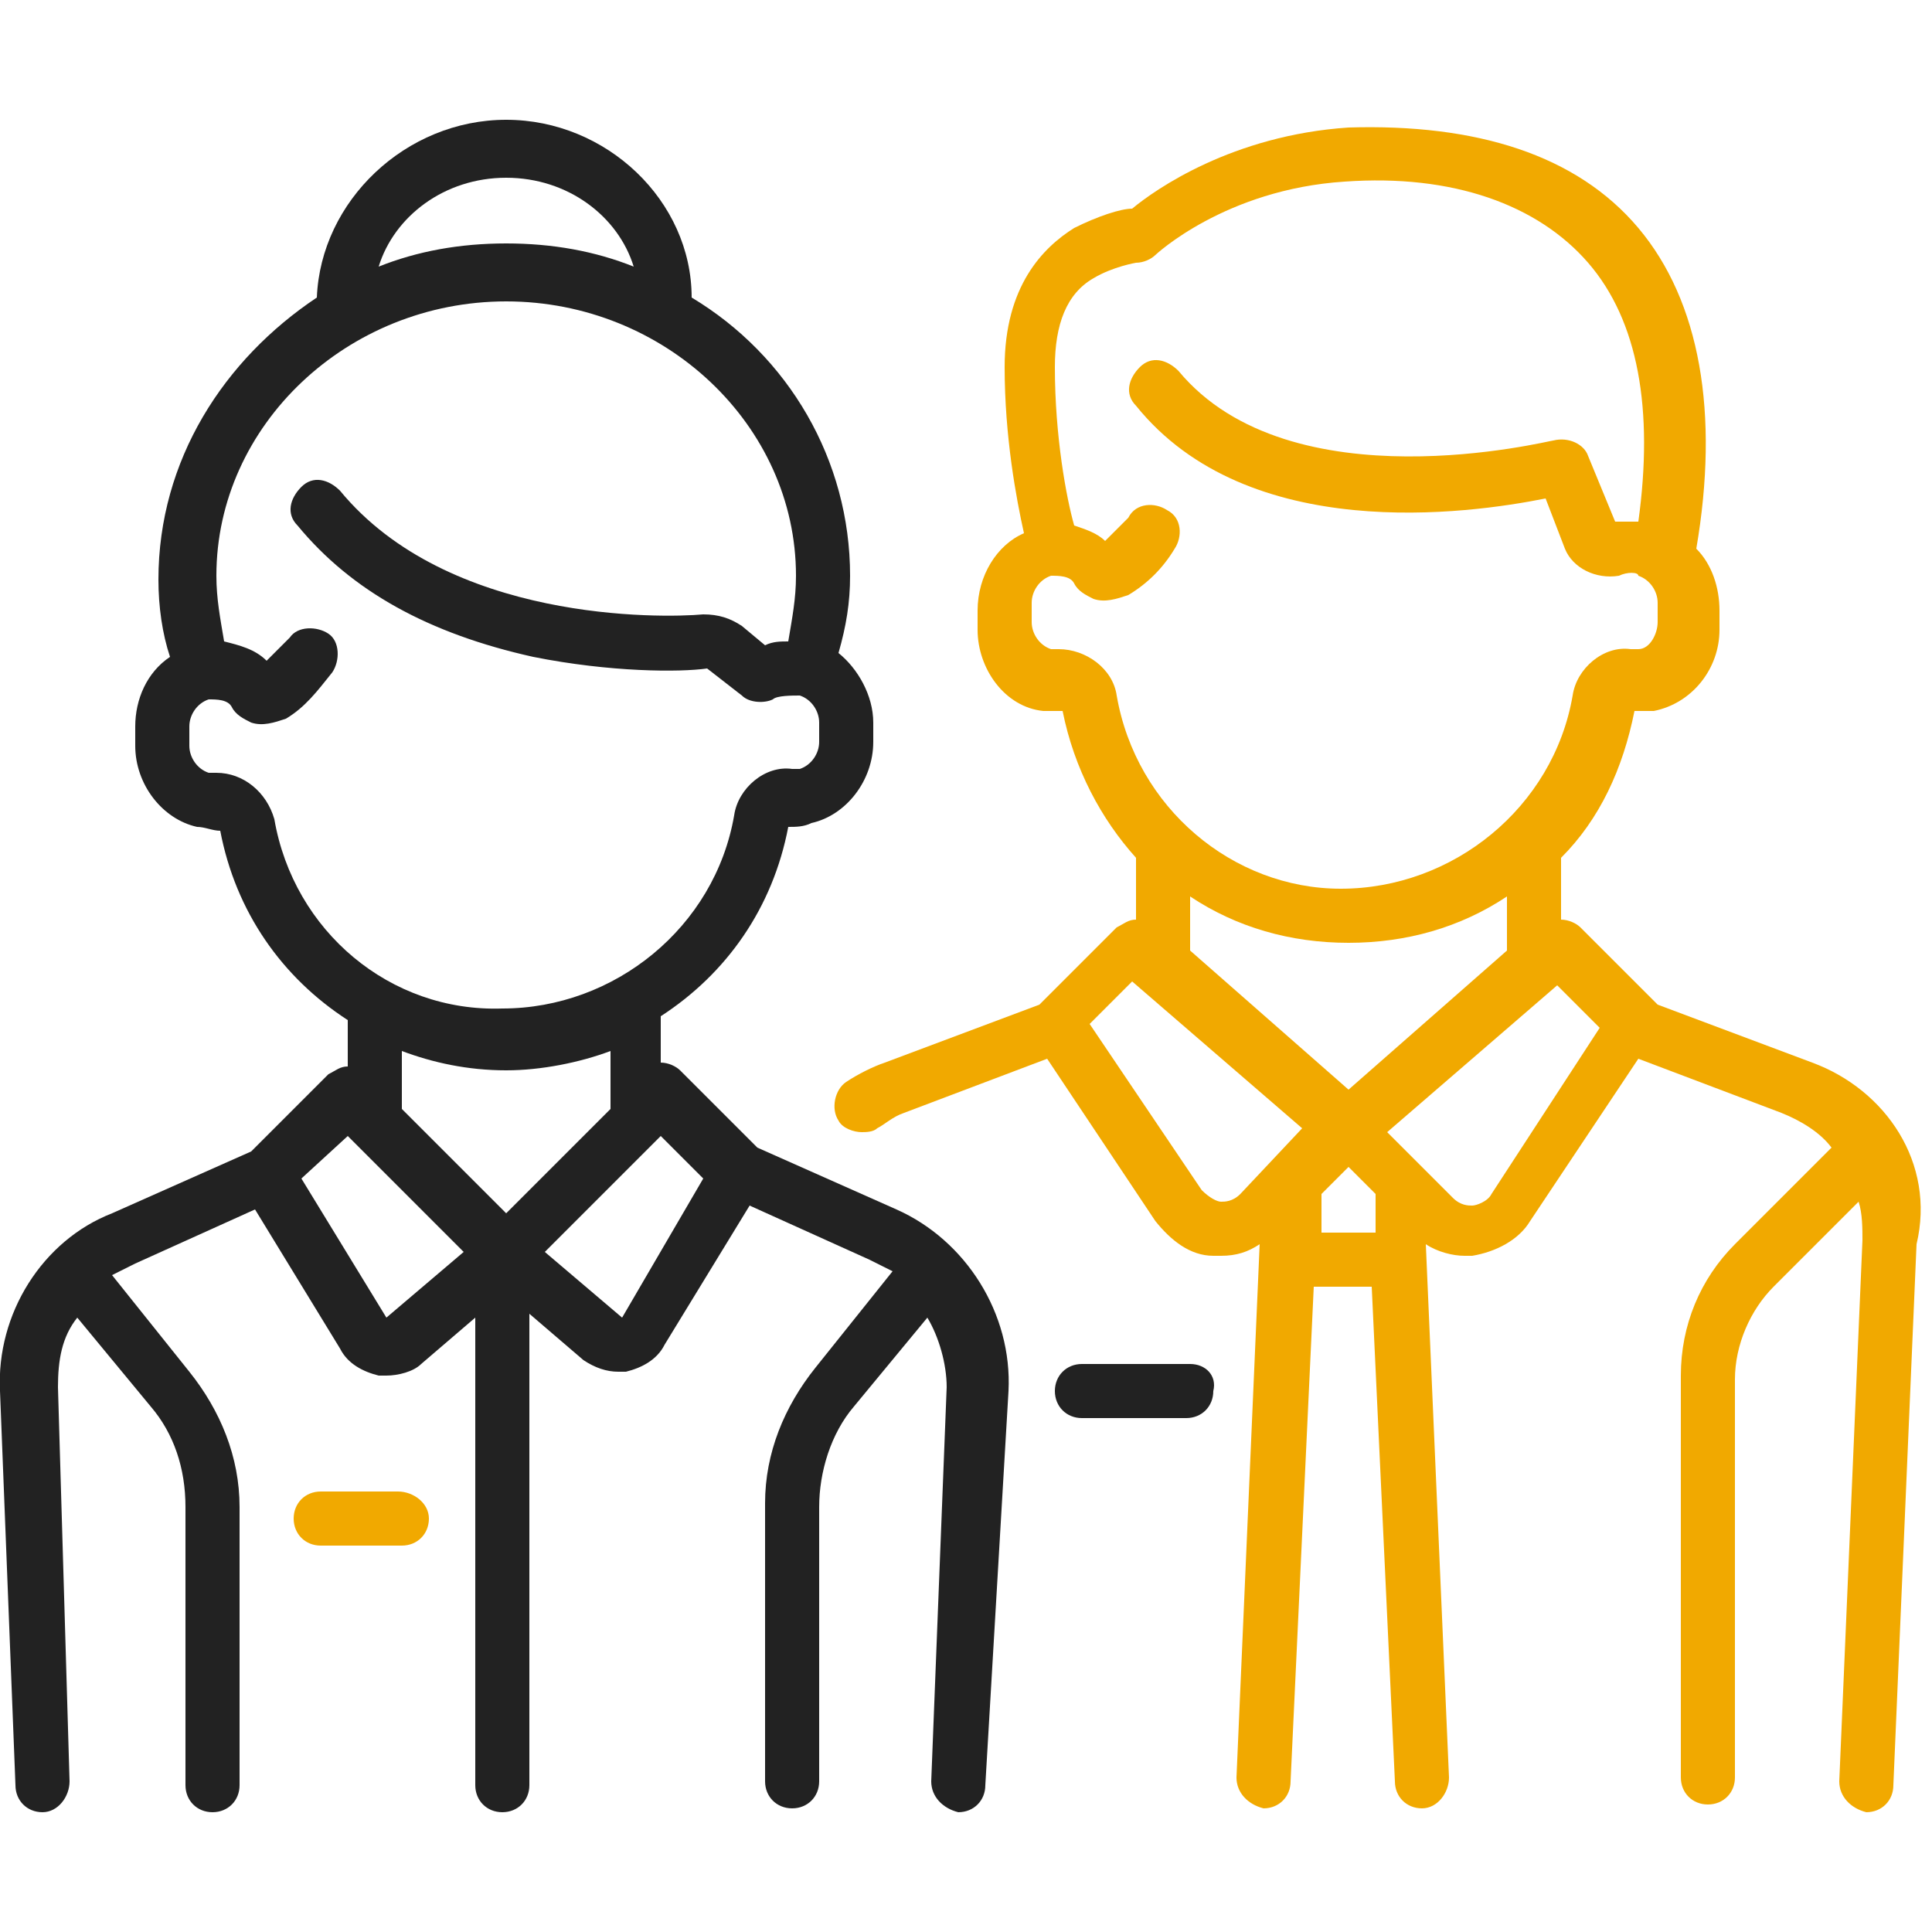
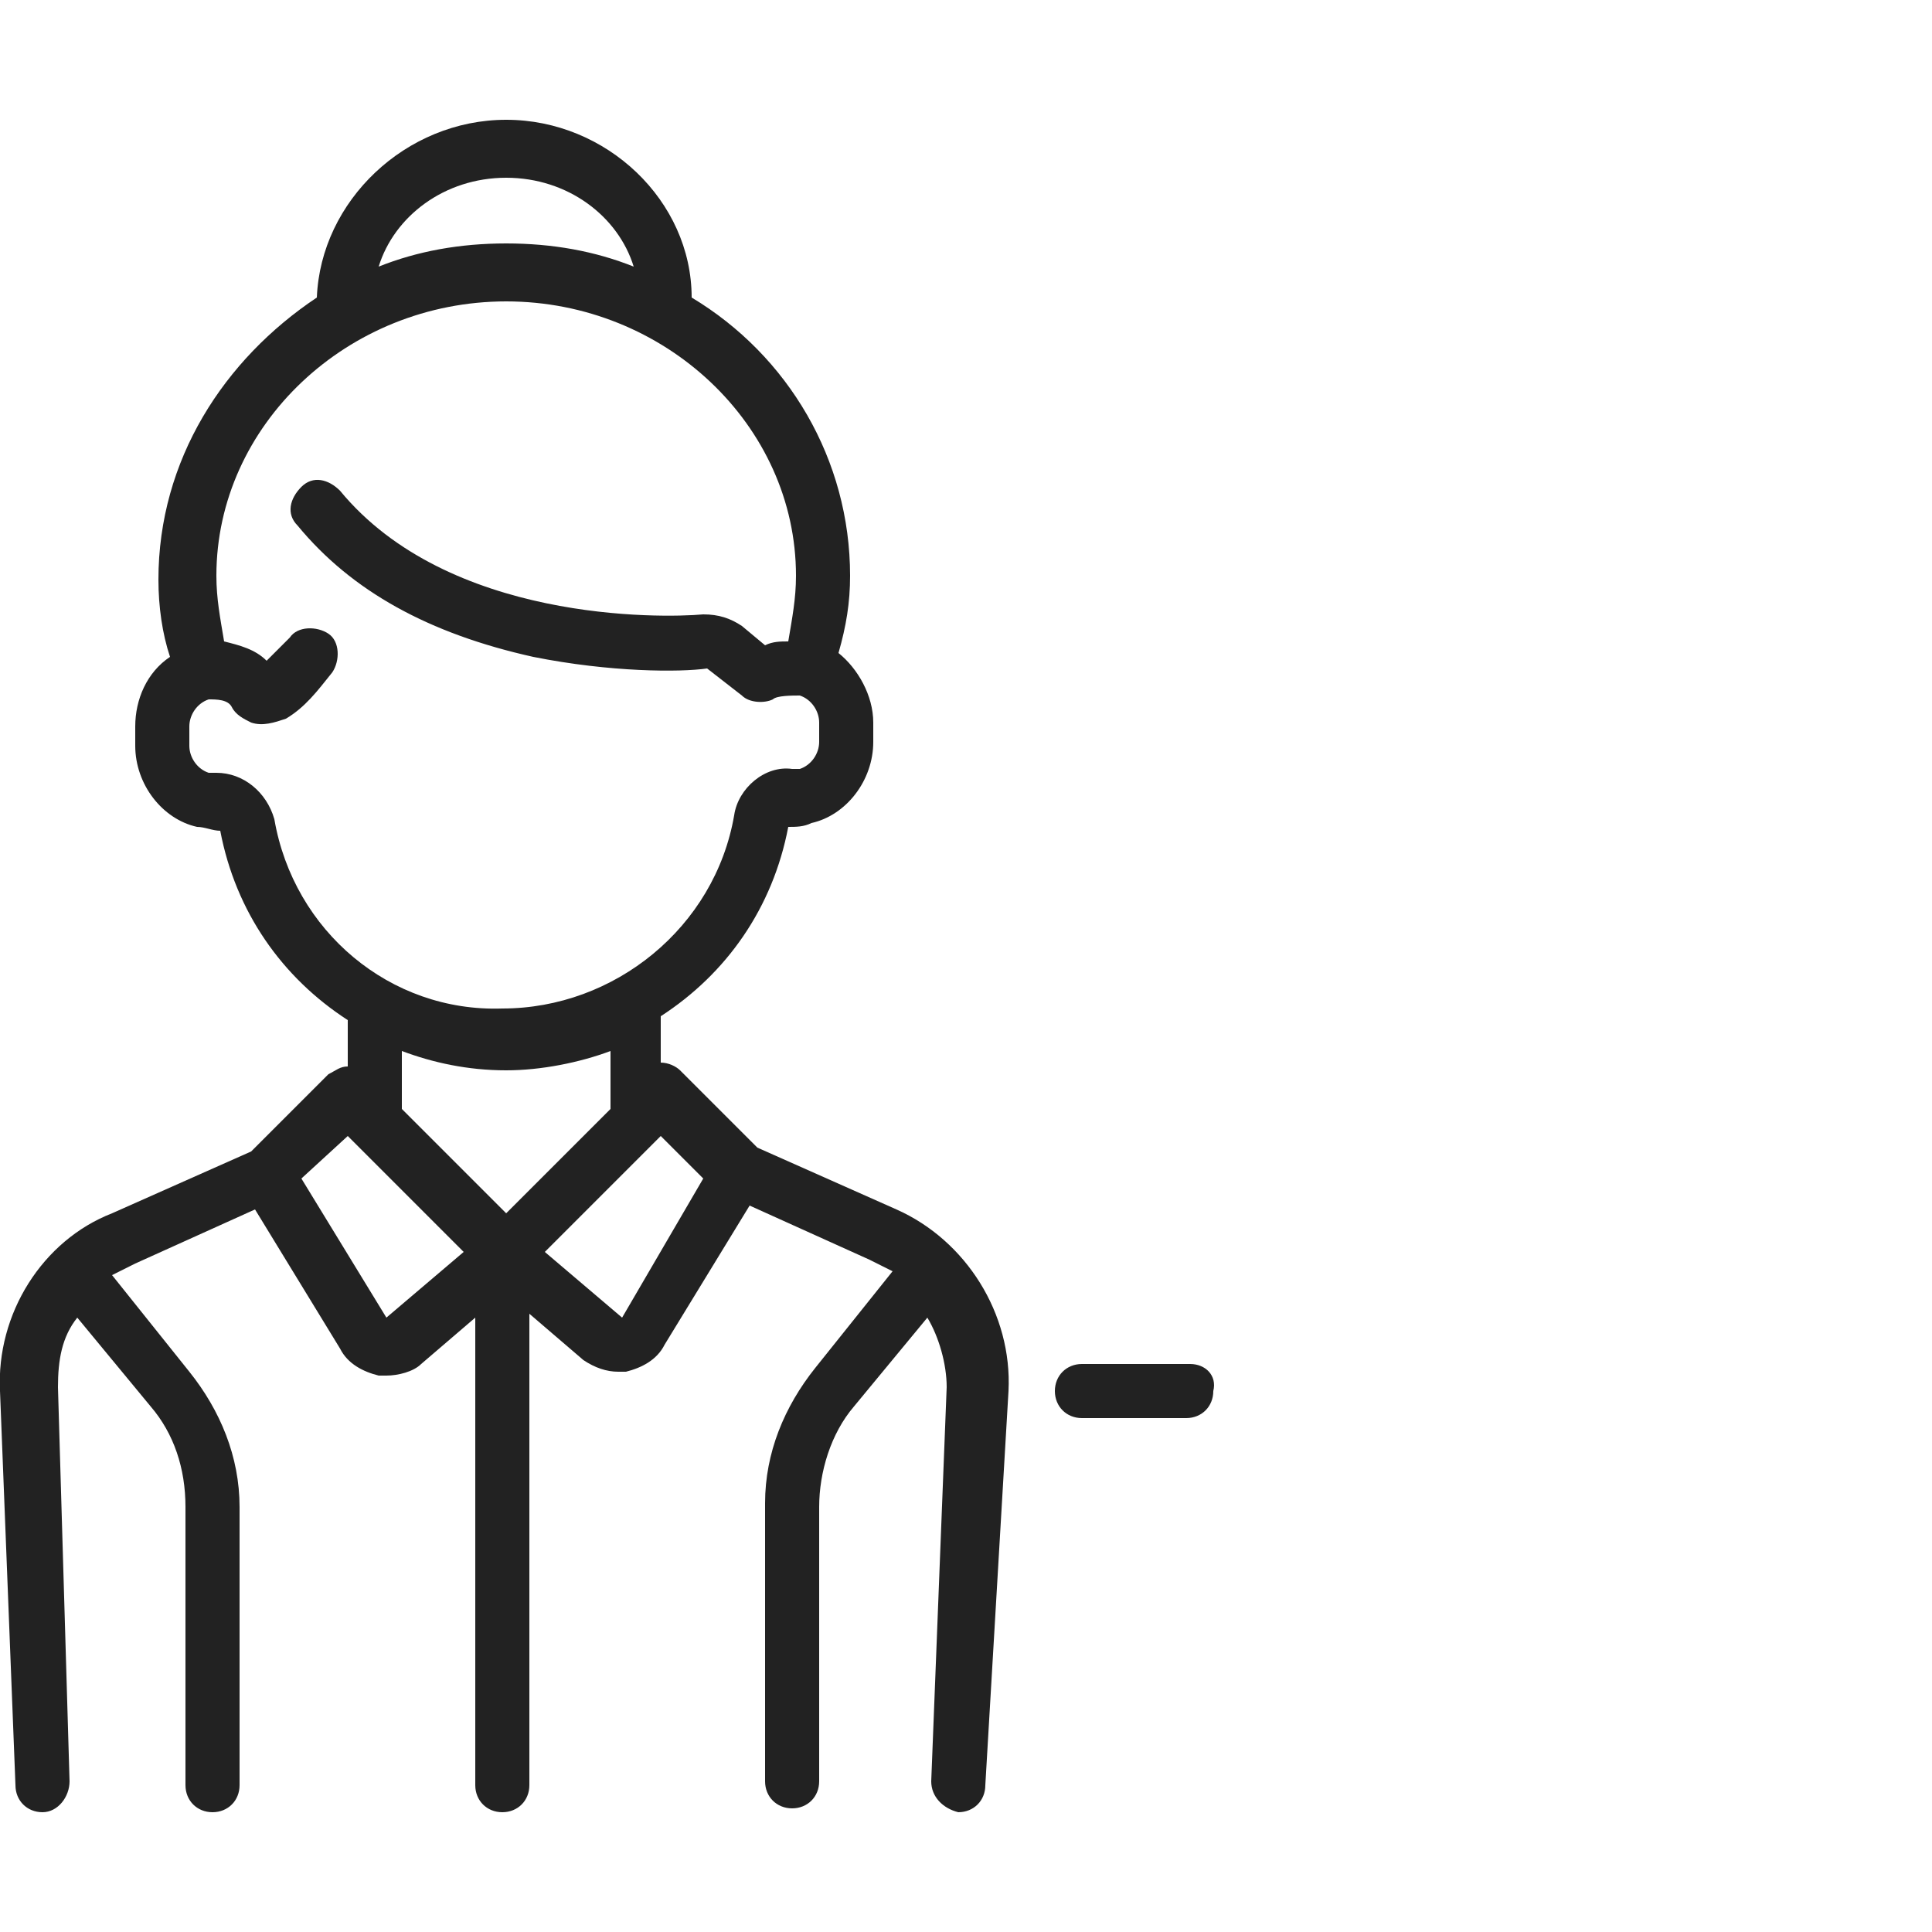
<svg xmlns="http://www.w3.org/2000/svg" version="1.1" id="Capa_1" x="0px" y="0px" viewBox="0 0 50 50" style="enable-background:new 0 0 50 50;" xml:space="preserve">
  <style type="text/css">
	.st0{fill:#222222;}
	.st1{fill:#F1A900;}
</style>
  <g>
    <g>
      <path class="st0" d="M30.8,35.3H28c-0.4,0-0.7,0.3-0.7,0.7s0.3,0.7,0.7,0.7h2.7c0.4,0,0.7-0.3,0.7-0.7    C31.5,35.6,31.2,35.3,30.8,35.3z" />
    </g>
  </g>
  <g>
    <g>
-       <path class="st1" d="M46.9,27.5l-4-1.5l-2-2c-0.1-0.1-0.3-0.2-0.5-0.2v-1.6c1-1,1.6-2.3,1.9-3.8c0.2,0,0.3,0,0.5,0    c1-0.2,1.7-1.1,1.7-2.1v-0.5c0-0.6-0.2-1.2-0.6-1.6c0.6-3.5,0.1-6.4-1.5-8.3s-4.2-2.7-7.5-2.6c-3,0.2-5,1.6-5.6,2.1    c-0.3,0-0.9,0.2-1.5,0.5C27,6.4,26,7.4,26,9.5c0,1.8,0.3,3.4,0.5,4.3c-0.7,0.3-1.2,1.1-1.2,2v0.5c0,1,0.7,2,1.7,2.1    c0.2,0,0.3,0,0.5,0c0.3,1.5,1,2.8,1.9,3.8v1.6c-0.2,0-0.3,0.1-0.5,0.2l-2,2l-4,1.5c-0.3,0.1-0.7,0.3-1,0.5s-0.4,0.7-0.2,1    c0.1,0.2,0.4,0.3,0.6,0.3c0.1,0,0.3,0,0.4-0.1c0.2-0.1,0.4-0.3,0.7-0.4l3.7-1.4l2.8,4.2c0.4,0.5,0.9,0.9,1.5,0.9    c0.1,0,0.1,0,0.2,0c0.4,0,0.7-0.1,1-0.3L32,46c0,0.4,0.3,0.7,0.7,0.8l0,0c0.4,0,0.7-0.3,0.7-0.7L34,33.3h1.5l0.6,12.8    c0,0.4,0.3,0.7,0.7,0.7l0,0c0.4,0,0.7-0.4,0.7-0.8l-0.6-13.8c0.3,0.2,0.7,0.3,1,0.3c0.1,0,0.1,0,0.2,0c0.6-0.1,1.2-0.4,1.5-0.9    l2.8-4.2l3.7,1.4c0.5,0.2,1,0.5,1.3,0.9l-2.5,2.5c-0.9,0.9-1.4,2.1-1.4,3.4V46c0,0.4,0.3,0.7,0.7,0.7s0.7-0.3,0.7-0.7V35.7    c0-0.9,0.4-1.8,1-2.4l2.2-2.2c0.1,0.3,0.1,0.7,0.1,1l-0.6,14c0,0.4,0.3,0.7,0.7,0.8l0,0c0.4,0,0.7-0.3,0.7-0.7l0.6-14    C50.1,30.1,48.8,28.2,46.9,27.5z M28.9,18c-0.1-0.7-0.8-1.2-1.5-1.2c-0.1,0-0.1,0-0.2,0c-0.3-0.1-0.5-0.4-0.5-0.7v-0.5    c0-0.3,0.2-0.6,0.5-0.7c0.2,0,0.5,0,0.6,0.2s0.3,0.3,0.5,0.4c0.3,0.1,0.6,0,0.9-0.1c0.5-0.3,0.9-0.7,1.2-1.2    c0.2-0.3,0.2-0.8-0.2-1c-0.3-0.2-0.8-0.2-1,0.2c-0.2,0.2-0.4,0.4-0.6,0.6c-0.2-0.2-0.5-0.3-0.8-0.4c-0.2-0.7-0.5-2.3-0.5-4.1    c0-1.1,0.3-1.9,1-2.3c0.5-0.3,1.1-0.4,1.1-0.4c0.2,0,0.4-0.1,0.5-0.2c0,0,1.8-1.7,4.9-1.9c2.8-0.2,5,0.6,6.3,2.1s1.7,3.8,1.3,6.7    c-0.2,0-0.4,0-0.6,0l-0.7-1.7c-0.1-0.3-0.5-0.5-0.9-0.4c-0.1,0-6.8,1.7-9.7-1.8c-0.3-0.3-0.7-0.4-1-0.1c-0.3,0.3-0.4,0.7-0.1,1    c2.9,3.6,8.6,2.8,10.6,2.4l0.5,1.3c0.2,0.5,0.8,0.8,1.4,0.7c0.2-0.1,0.5-0.1,0.5,0c0.3,0.1,0.5,0.4,0.5,0.7v0.5    c0,0.3-0.2,0.7-0.5,0.7c-0.1,0-0.1,0-0.2,0c-0.7-0.1-1.4,0.5-1.5,1.2c-0.5,2.9-3.1,5-6,5C31.9,23,29.4,20.9,28.9,18z M32.1,30.9    c-0.2,0.2-0.4,0.2-0.5,0.2s-0.3-0.1-0.5-0.3l-2.9-4.3l1.1-1.1l4.4,3.8L32.1,30.9z M34.2,31.9v-1l0.7-0.7l0.7,0.7v1H34.2z     M34.9,28.2l-4.1-3.6v-1.4c1.2,0.8,2.6,1.2,4.1,1.2s2.9-0.4,4.1-1.2v1.4L34.9,28.2z M38.6,30.9c-0.1,0.2-0.4,0.3-0.5,0.3    s-0.3,0-0.5-0.2l-1.7-1.7l4.4-3.8l1.1,1.1L38.6,30.9z" />
-     </g>
+       </g>
  </g>
  <g>
    <g>
      <path class="st0" d="M23.2,31.3l-3.6-1.6l-2-2c-0.1-0.1-0.3-0.2-0.5-0.2v-1.2c1.7-1.1,2.9-2.8,3.3-4.9c0.2,0,0.4,0,0.6-0.1    c0.9-0.2,1.6-1.1,1.6-2.1v-0.5c0-0.7-0.4-1.4-0.9-1.8c0.2-0.7,0.3-1.3,0.3-2c0-3-1.6-5.7-4.1-7.2c0-2.5-2.2-4.6-4.8-4.6    S8.3,5.2,8.2,7.7C5.8,9.3,4.1,11.9,4.1,15c0,0.7,0.1,1.4,0.3,2c-0.6,0.4-0.9,1.1-0.9,1.8v0.5c0,1,0.7,1.9,1.6,2.1    c0.2,0,0.4,0.1,0.6,0.1c0.4,2.1,1.6,3.8,3.3,4.9v1.2c-0.2,0-0.3,0.1-0.5,0.2l-2,2l-3.6,1.6C1.1,32.1-0.1,34,0,36l0.4,10.2    c0,0.4,0.3,0.7,0.7,0.7l0,0c0.4,0,0.7-0.4,0.7-0.8L1.5,35.9c0-0.7,0.1-1.3,0.5-1.8l1.9,2.3C4.5,37.1,4.8,38,4.8,39v7.2    c0,0.4,0.3,0.7,0.7,0.7s0.7-0.3,0.7-0.7V39c0-1.3-0.5-2.5-1.3-3.5l-2-2.5c0.2-0.1,0.4-0.2,0.6-0.3l3.1-1.4l2.2,3.6    c0.2,0.4,0.6,0.6,1,0.7c0.1,0,0.1,0,0.2,0c0.3,0,0.7-0.1,0.9-0.3l1.4-1.2v12.1c0,0.4,0.3,0.7,0.7,0.7s0.7-0.3,0.7-0.7V34l1.4,1.2    c0.3,0.2,0.6,0.3,0.9,0.3c0.1,0,0.1,0,0.2,0c0.4-0.1,0.8-0.3,1-0.7l2.2-3.6l3.1,1.4c0.2,0.1,0.4,0.2,0.6,0.3l-2,2.5    c-0.8,1-1.3,2.2-1.3,3.5v7.2c0,0.4,0.3,0.7,0.7,0.7c0.4,0,0.7-0.3,0.7-0.7V39c0-0.9,0.3-1.9,0.9-2.6l1.9-2.3    c0.3,0.5,0.5,1.2,0.5,1.8l-0.4,10.2c0,0.4,0.3,0.7,0.7,0.8l0,0c0.4,0,0.7-0.3,0.7-0.7L26.1,36C26.2,34,25,32.1,23.2,31.3z     M13.1,4.6c1.6,0,2.9,1,3.3,2.3c-1-0.4-2.1-0.6-3.3-0.6s-2.3,0.2-3.3,0.6C10.2,5.6,11.5,4.6,13.1,4.6z M7.1,21.2    C6.9,20.5,6.3,20,5.6,20c-0.1,0-0.1,0-0.2,0c-0.3-0.1-0.5-0.4-0.5-0.7v-0.5c0-0.3,0.2-0.6,0.5-0.7c0.2,0,0.5,0,0.6,0.2    s0.3,0.3,0.5,0.4c0.3,0.1,0.6,0,0.9-0.1c0.5-0.3,0.8-0.7,1.2-1.2c0.2-0.3,0.2-0.8-0.1-1s-0.8-0.2-1,0.1c-0.2,0.2-0.4,0.4-0.6,0.6    c-0.3-0.3-0.7-0.4-1.1-0.5c-0.1-0.6-0.2-1.1-0.2-1.7c0-3.9,3.4-7.1,7.5-7.1s7.5,3.2,7.5,7.1c0,0.6-0.1,1.1-0.2,1.7    c-0.2,0-0.4,0-0.6,0.1l-0.6-0.5c-0.3-0.2-0.6-0.3-1-0.3c-1.1,0.1-6.6,0.2-9.4-3.2c-0.3-0.3-0.7-0.4-1-0.1c-0.3,0.3-0.4,0.7-0.1,1    c1.4,1.7,3.4,2.8,6.1,3.4c2,0.4,3.8,0.4,4.5,0.3l0.9,0.7c0.2,0.2,0.6,0.2,0.8,0.1c0.1-0.1,0.5-0.1,0.7-0.1    c0.3,0.1,0.5,0.4,0.5,0.7v0.5c0,0.3-0.2,0.6-0.5,0.7c-0.1,0-0.1,0-0.2,0c-0.7-0.1-1.4,0.5-1.5,1.2c-0.5,2.9-3.1,5-6,5    C10.1,26.2,7.6,24.1,7.1,21.2z M10,34.1l-2.2-3.6L9,29.4l3,3L10,34.1z M13.1,31.4l-2.7-2.7v-1.5c0.8,0.3,1.7,0.5,2.7,0.5    c0.9,0,1.9-0.2,2.7-0.5v1.5L13.1,31.4z M16.1,34.1l-2-1.7l3-3l1.1,1.1L16.1,34.1z" />
    </g>
  </g>
  <g>
    <g>
-       <path class="st1" d="M10.3,38.6h-2c-0.4,0-0.7,0.3-0.7,0.7S7.9,40,8.3,40h2.1c0.4,0,0.7-0.3,0.7-0.7S10.7,38.6,10.3,38.6z" />
-     </g>
+       </g>
  </g>
</svg>